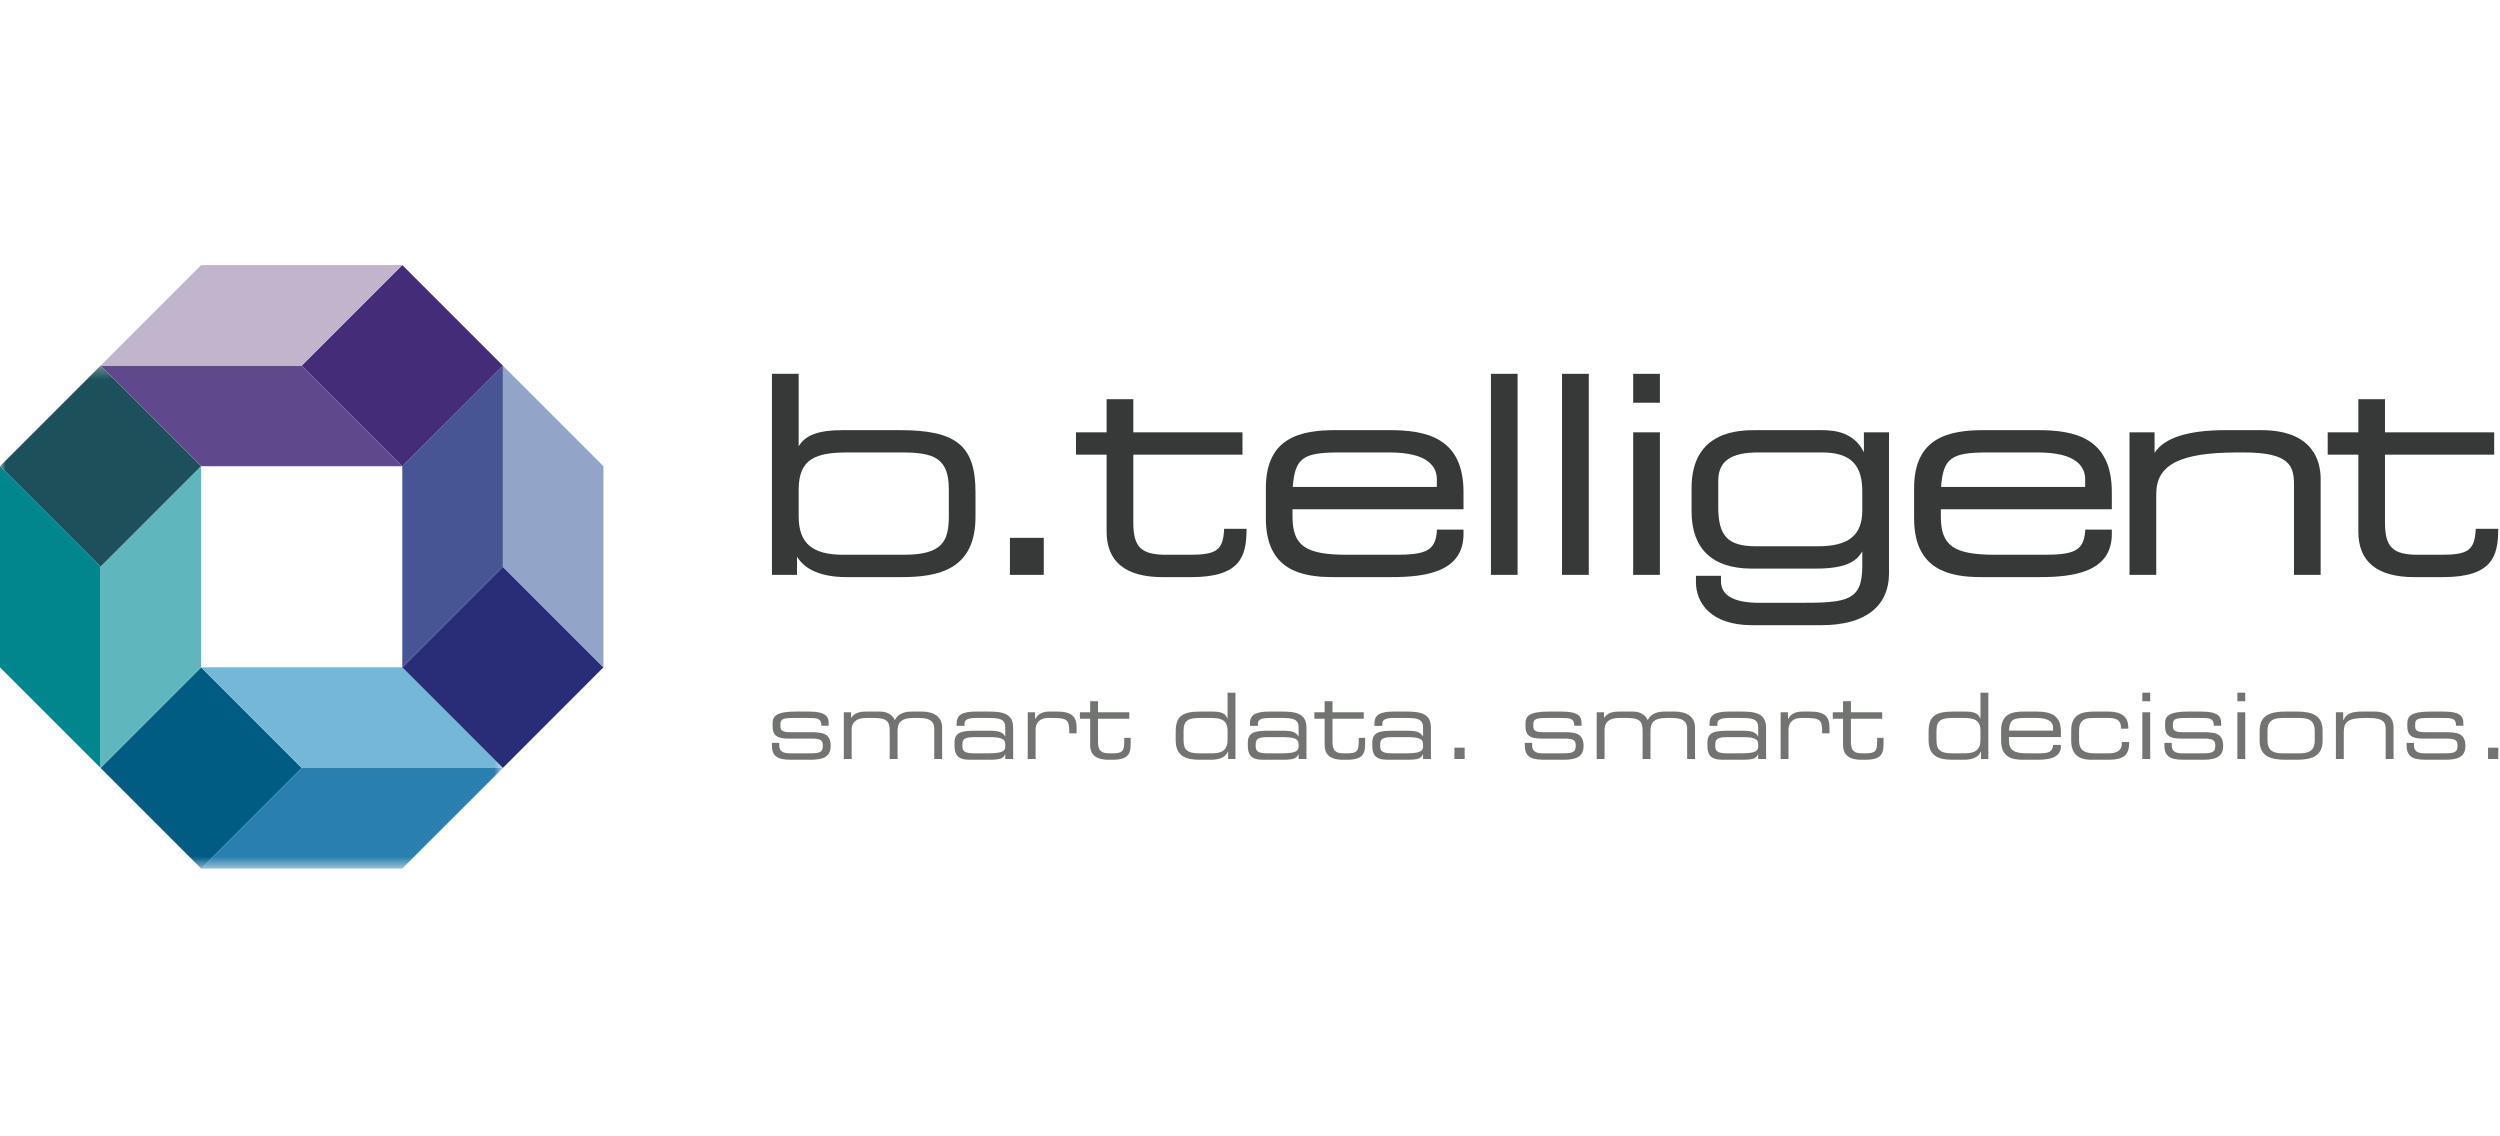
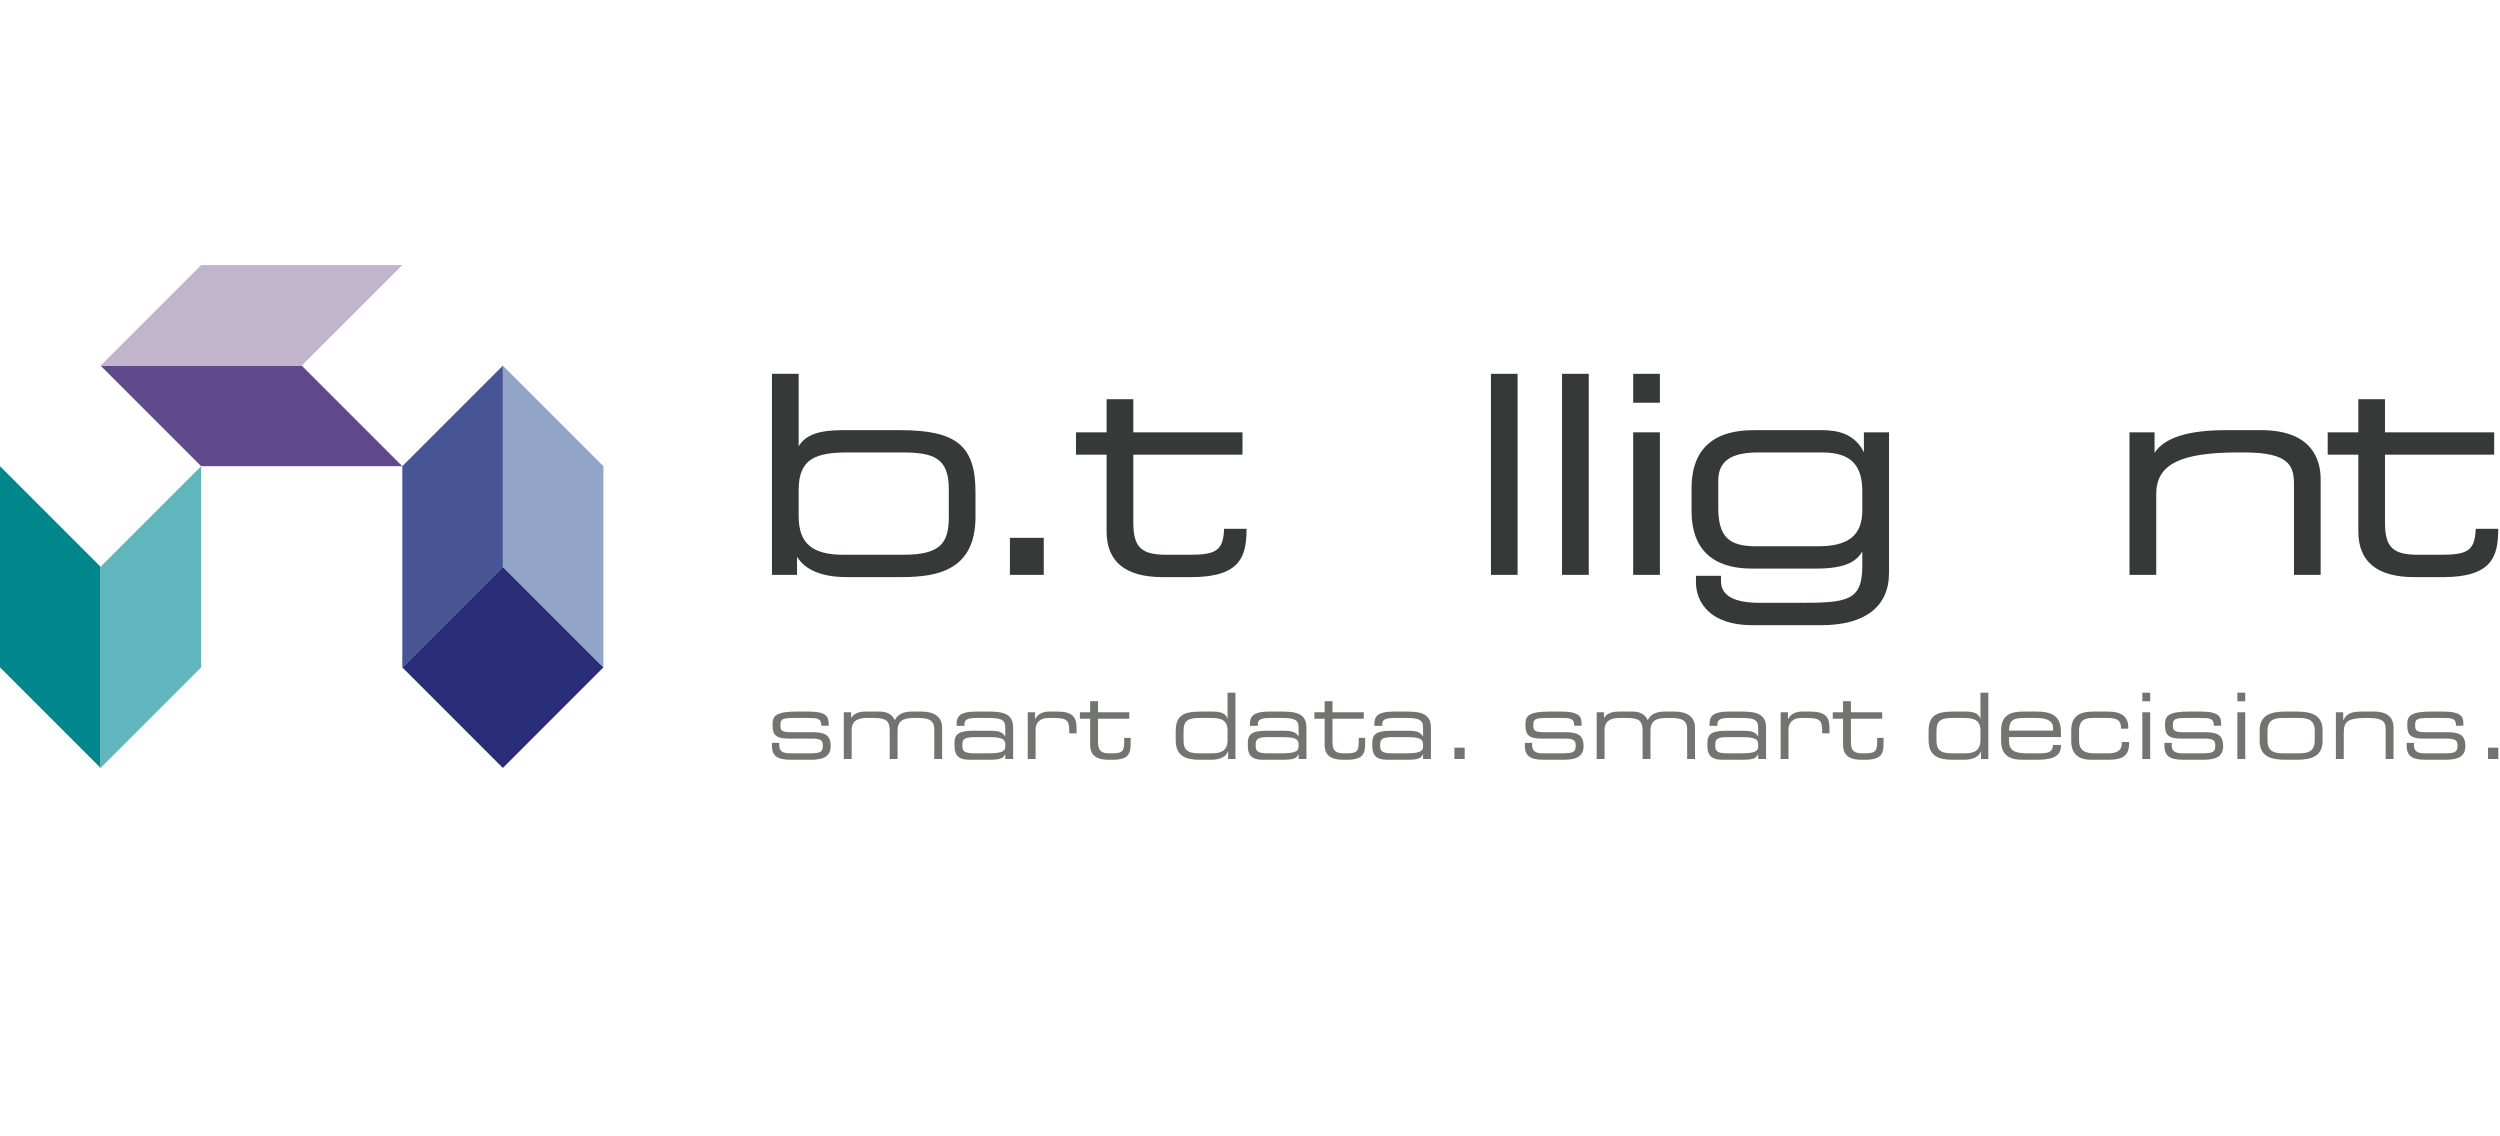
<svg xmlns="http://www.w3.org/2000/svg" xmlns:xlink="http://www.w3.org/1999/xlink" width="220px" height="100px" viewBox="0 0 220 100" version="1.1">
  <title>btelligent-logo</title>
  <desc>Created with Sketch.</desc>
  <defs>
-     <polygon id="path-1" points="0 0.271 44.252 0.271 44.252 44.492 0 44.492" />
-   </defs>
+     </defs>
  <g id="btelligent-logo" stroke="none" stroke-width="1" fill="none" fill-rule="evenodd">
    <g id="Logo_BT_lang_Claim_4C" transform="translate(0, 23)">
      <g id="Group-6" transform="translate(0, 8.905)">
        <mask id="mask-2" fill="white">
          <use xlink:href="#path-1" />
        </mask>
        <g id="Clip-2" />
        <polyline id="Fill-1" fill="#005C83" mask="url(#mask-2)" points="8.851 35.673 17.701 44.524 26.55 35.675 17.701 26.823 8.851 35.673" />
        <polyline id="Fill-3" fill="#1D505B" mask="url(#mask-2)" points="0 9.122 8.851 17.972 17.7 9.122 8.851 0.271 0 9.122" />
        <polyline id="Fill-4" fill="#74B7D9" mask="url(#mask-2)" points="17.701 26.823 26.55 35.675 44.252 35.675 35.403 26.823 17.701 26.823" />
        <polyline id="Fill-5" fill="#297FAF" mask="url(#mask-2)" points="26.55 35.675 17.701 44.523 35.401 44.523 44.252 35.675 26.55 35.675" />
      </g>
      <polyline id="Fill-7" fill="#292D78" points="44.252 26.877 35.402 35.727 44.252 44.579 53.103 35.727 44.252 26.877" />
      <polyline id="Fill-8" fill="#92A5C9" points="53.103 35.727 44.252 26.877 44.252 9.176 53.103 18.026 53.103 35.727" />
      <polyline id="Fill-9" fill="#475595" points="44.252 9.176 44.252 26.877 35.402 35.727 35.402 18.026 44.252 9.176" />
-       <polyline id="Fill-10" fill="#442C79" points="35.401 0.326 26.55 9.177 35.401 18.026 44.252 9.177 35.401 0.326" />
      <polyline id="Fill-11" fill="#5F498C" points="35.401 18.026 26.55 9.175 8.851 9.175 17.701 18.026 35.401 18.026" />
      <g id="Group-15">
        <polyline id="Fill-12" fill="#C1B5CE" points="17.701 0.326 8.851 9.177 26.551 9.177 26.551 9.174 35.401 0.326 17.701 0.326" />
        <polyline id="Fill-14" fill="#00878D" points="0 35.727 8.851 44.578 8.851 26.877 0 18.026 0 35.727" />
      </g>
      <polyline id="Fill-16" fill="#5FB6BC" points="8.851 44.579 8.851 26.877 17.701 18.026 17.701 35.728 8.851 44.579" />
      <path d="M79.526,25.818 L74.209,25.818 C71.456,25.818 70.283,24.8 70.283,22.426 L70.283,20.093 C70.283,17.339 71.816,16.816 74.637,16.816 L79.377,16.816 C82.166,16.816 83.496,17.299 83.496,20.043 L83.496,22.448 C83.496,24.685 82.878,25.818 79.526,25.818 M79.215,14.854 L74.11,14.854 C72.043,14.854 70.86,15.287 70.283,16.278 L70.283,9.896 L67.931,9.896 L67.931,27.588 L70.138,27.588 L70.138,25.988 C70.848,27.163 72.34,27.785 74.497,27.785 L79.331,27.785 C82.552,27.785 85.844,27.155 85.844,22.471 L85.844,20.311 C85.844,16.228 84.17,14.854 79.215,14.854" id="Fill-17" fill="#373939" />
      <polygon id="Fill-18" fill="#373939" points="88.873 27.588 91.851 27.588 91.851 24.329 88.873 24.329" />
-       <path d="M117.836,16.816 L122.275,16.816 C125.714,16.816 126.442,18.099 126.442,19.178 L126.442,19.851 L113.761,19.851 C113.962,17.312 114.647,16.816 117.836,16.816 M128.789,21.817 L128.789,20.31 C128.789,15.501 125.495,14.852 122.275,14.852 L117.551,14.852 C114.5,14.852 111.396,15.458 111.396,19.949 L111.396,22.617 C111.396,27.197 114.556,27.785 117.308,27.785 L122.469,27.785 C125.409,27.785 128.789,27.35 128.789,23.989 L128.789,23.605 L126.447,23.605 L126.442,23.737 C126.328,25.507 125.388,25.819 122.802,25.819 L118.555,25.819 C114.869,25.819 113.741,25.031 113.741,22.447 L113.741,21.817 L128.789,21.817" id="Fill-19" fill="#373939" />
      <polygon id="Fill-20" fill="#373939" points="131.202 27.588 133.548 27.588 133.548 9.895 131.202 9.895" />
      <polygon id="Fill-21" fill="#373939" points="137.458 27.588 139.813 27.588 139.813 9.895 137.458 9.895" />
      <path d="M143.72,27.588 L146.071,27.588 L146.071,15.045 L143.72,15.045 L143.72,27.588 Z M143.72,12.44 L146.071,12.44 L146.071,9.897 L143.72,9.897 L143.72,12.44 Z" id="Fill-22" fill="#373939" />
      <path d="M159.976,25.073 L154.58,25.073 C153.283,25.073 152.476,24.845 151.964,24.329 C151.432,23.795 151.193,22.908 151.207,21.534 L151.207,19.273 C151.226,17.577 152.315,16.815 154.724,16.815 L160.337,16.815 C161.616,16.815 162.512,17.098 163.086,17.683 C163.651,18.264 163.904,19.133 163.881,20.423 L163.881,21.918 C163.881,24.098 162.678,25.073 159.976,25.073 M164.023,15.046 L164.023,16.804 C163.189,15.085 161.553,14.854 160.337,14.854 L154.532,14.854 C153.126,14.854 148.857,14.854 148.857,19.949 L148.857,21.991 C148.857,25.293 150.686,27.036 154.146,27.036 L159.805,27.036 C162.341,27.036 163.355,26.446 163.881,25.525 L163.881,26.824 C163.881,29.902 162.533,30.049 158.292,30.049 L154.871,30.049 C152.598,30.049 151.447,29.413 151.447,28.15 L151.447,27.671 L149.244,27.671 L149.244,28.221 C149.244,30.056 150.542,32.017 154.193,32.017 L160.268,32.017 C164.112,32.017 166.233,30.387 166.233,27.426 L166.233,15.046 L164.023,15.046" id="Fill-23" fill="#373939" />
-       <path d="M174.89,16.816 L179.327,16.816 C182.771,16.816 183.494,18.099 183.494,19.178 L183.494,19.851 L170.812,19.851 C171.01,17.312 171.698,16.816 174.89,16.816 M185.841,21.817 L185.841,20.31 C185.841,15.501 182.547,14.852 179.327,14.852 L174.601,14.852 C171.553,14.852 168.441,15.458 168.441,19.949 L168.441,22.617 C168.441,27.197 171.603,27.785 174.359,27.785 L179.517,27.785 C182.461,27.785 185.841,27.35 185.841,23.989 L185.841,23.605 L183.499,23.605 L183.494,23.737 C183.374,25.507 182.442,25.819 179.851,25.819 L175.607,25.819 C171.918,25.819 170.795,25.031 170.795,22.447 L170.795,21.817 L185.841,21.817" id="Fill-24" fill="#373939" />
      <path d="M198.975,14.853 L195.878,14.853 C192.539,14.853 190.441,15.528 189.602,16.854 L189.602,15.045 L187.396,15.045 L187.396,27.589 L189.749,27.589 L189.749,20.475 C189.749,17.878 191.838,16.816 196.958,16.816 L197.486,16.816 C201.545,16.816 201.87,18.049 201.87,19.659 L201.87,27.589 L204.217,27.589 L204.217,19.155 C204.217,17.547 203.535,14.853 198.975,14.853" id="Fill-25" fill="#373939" />
      <path d="M107.72,23.533 L107.718,23.666 C107.606,25.418 107.039,25.819 104.705,25.819 L102.645,25.819 C100.417,25.819 99.732,25.153 99.732,22.976 L99.732,17.008 L109.339,17.008 L109.339,15.047 L99.732,15.047 L99.732,12.129 L97.381,12.129 L97.381,15.047 L94.687,15.047 L94.687,17.008 L97.381,17.008 L97.381,23.772 C97.381,26.432 99.042,27.787 102.309,27.787 L104.85,27.787 C109.259,27.787 109.658,25.843 109.697,23.676 L109.704,23.533 L107.72,23.533" id="Fill-26" fill="#373939" />
      <path d="M217.869,23.533 L217.859,23.666 C217.748,25.418 217.182,25.819 214.852,25.819 L212.791,25.819 C210.561,25.819 209.879,25.153 209.879,22.976 L209.879,17.008 L219.487,17.008 L219.487,15.047 L209.879,15.047 L209.879,12.129 L207.533,12.129 L207.533,15.047 L204.837,15.047 L204.837,17.008 L207.533,17.008 L207.533,23.772 C207.533,26.432 209.19,27.787 212.461,27.787 L215,27.787 C219.409,27.787 219.804,25.843 219.844,23.676 L219.849,23.533 L217.869,23.533" id="Fill-27" fill="#373939" />
      <path d="M67.93,42.625 C67.93,43.859 68.889,43.859 69.914,43.859 L71.188,43.859 C72.035,43.859 73.099,43.819 73.099,42.666 L73.099,42.649 C73.099,41.537 72.39,41.432 71.35,41.432 L69.518,41.432 C68.792,41.432 68.679,41.238 68.679,40.899 L68.679,40.746 C68.679,40.278 68.897,40.181 69.889,40.181 L71.1,40.181 C71.858,40.181 72.277,40.197 72.277,40.826 L72.277,40.867 L72.922,40.867 L72.922,40.649 C72.922,40.068 72.704,39.617 71.14,39.617 L70.075,39.617 C68.365,39.617 67.987,39.988 67.987,40.658 L67.987,40.899 C67.987,41.682 68.349,41.995 69.325,41.995 L71.463,41.995 C72.294,41.995 72.407,42.213 72.407,42.609 L72.407,42.642 C72.407,43.255 72.076,43.295 71.035,43.295 L69.55,43.295 C68.841,43.295 68.575,43.085 68.575,42.577 L68.575,42.375 L67.93,42.375 L67.93,42.625 Z M74.254,43.794 L74.946,43.794 L74.946,41.213 C74.946,40.552 75.358,40.181 76.245,40.181 L76.939,40.181 C78.044,40.181 78.294,40.504 78.294,41.302 L78.294,43.794 L78.987,43.794 L78.987,41.359 C78.987,40.697 79.157,40.181 80.407,40.181 L80.899,40.181 C82.004,40.181 82.214,40.64 82.214,41.117 L82.214,43.794 L82.907,43.794 L82.907,41.036 C82.907,40.1 82.222,39.617 81.109,39.617 L80.27,39.617 C79.56,39.617 79.003,39.818 78.745,40.375 C78.528,39.867 78.044,39.617 77.415,39.617 L76.293,39.617 C75.6,39.617 75.204,39.738 74.914,40.165 L74.898,40.165 L74.898,39.682 L74.254,39.682 L74.254,43.794 Z M88.465,43.794 L89.157,43.794 L89.157,41.036 C89.157,39.811 88.287,39.617 86.996,39.617 L85.899,39.617 C84.657,39.617 84.182,39.923 84.182,40.673 L84.182,40.875 L84.874,40.875 L84.874,40.73 C84.874,40.39 85.044,40.181 85.915,40.181 L86.932,40.181 C87.997,40.181 88.465,40.278 88.465,41.02 L88.465,41.794 L88.448,41.794 C88.206,41.4 87.884,41.303 86.98,41.303 L85.867,41.303 C84.657,41.303 83.997,41.416 83.997,42.351 L83.997,42.625 C83.997,43.4 84.27,43.859 85.319,43.859 L86.98,43.859 C88.045,43.859 88.263,43.754 88.448,43.384 L88.465,43.384 L88.465,43.794 Z M88.465,42.69 C88.465,43.206 87.981,43.295 86.722,43.295 L85.803,43.295 C84.85,43.295 84.689,43.102 84.689,42.642 L84.689,42.512 C84.689,41.995 84.939,41.867 85.835,41.867 L86.899,41.867 C87.964,41.867 88.465,41.939 88.465,42.504 L88.465,42.69 Z M90.441,43.794 L91.133,43.794 L91.133,41.181 C91.133,40.649 91.489,40.181 92.222,40.181 L92.65,40.181 C93.884,40.181 94.095,40.342 94.095,41.359 L94.095,41.535 L94.739,41.535 L94.739,41.044 C94.739,40.036 94.312,39.617 93.013,39.617 L92.36,39.617 C91.884,39.617 91.359,39.746 91.101,40.277 L91.085,40.277 L91.085,39.682 L90.441,39.682 L90.441,43.794 Z M95.933,42.561 C95.933,43.231 96.24,43.859 97.538,43.859 L97.917,43.859 C99.416,43.859 99.497,43.206 99.497,42.384 L99.497,41.931 L98.933,41.931 L98.933,42.238 C98.933,43.102 98.788,43.295 97.869,43.295 L97.651,43.295 C96.892,43.295 96.626,43.061 96.626,42.295 L96.626,40.246 L99.377,40.246 L99.377,39.682 L96.626,39.682 L96.626,38.706 L95.933,38.706 L95.933,39.682 L95.03,39.682 L95.03,40.246 L95.933,40.246 L95.933,42.561 Z M104.154,41.311 C104.154,40.358 104.63,40.181 105.582,40.181 L106.518,40.181 C107.454,40.181 108.026,40.342 108.026,41.326 L108.026,42.109 C108.026,42.86 107.696,43.295 106.663,43.295 L105.533,43.295 C104.404,43.295 104.154,42.916 104.154,42.117 L104.154,41.311 Z M108.719,37.956 L108.026,37.956 L108.026,40.229 L108.01,40.229 C107.865,39.802 107.486,39.617 106.695,39.617 L105.638,39.617 C103.969,39.617 103.461,40.084 103.461,41.399 L103.461,42.125 C103.461,43.544 104.34,43.859 105.598,43.859 L106.566,43.859 C107.292,43.859 107.857,43.641 108.059,43.141 L108.074,43.141 L108.074,43.794 L108.719,43.794 L108.719,37.956 Z M114.277,43.794 L114.969,43.794 L114.969,41.036 C114.969,39.811 114.099,39.617 112.809,39.617 L111.711,39.617 C110.469,39.617 109.994,39.923 109.994,40.673 L109.994,40.875 L110.687,40.875 L110.687,40.73 C110.687,40.39 110.856,40.181 111.728,40.181 L112.744,40.181 C113.809,40.181 114.277,40.278 114.277,41.02 L114.277,41.794 L114.261,41.794 C114.019,41.4 113.696,41.303 112.792,41.303 L111.679,41.303 C110.469,41.303 109.809,41.416 109.809,42.351 L109.809,42.625 C109.809,43.4 110.083,43.859 111.13,43.859 L112.792,43.859 C113.857,43.859 114.075,43.754 114.261,43.384 L114.277,43.384 L114.277,43.794 Z M114.277,42.69 C114.277,43.206 113.793,43.295 112.534,43.295 L111.615,43.295 C110.663,43.295 110.501,43.102 110.501,42.642 L110.501,42.512 C110.501,41.995 110.752,41.867 111.647,41.867 L112.712,41.867 C113.777,41.867 114.277,41.939 114.277,42.504 L114.277,42.69 Z M116.568,42.561 C116.568,43.231 116.873,43.859 118.172,43.859 L118.551,43.859 C120.051,43.859 120.132,43.206 120.132,42.384 L120.132,41.931 L119.568,41.931 L119.568,42.238 C119.568,43.102 119.423,43.295 118.503,43.295 L118.285,43.295 C117.527,43.295 117.26,43.061 117.26,42.295 L117.26,40.246 L120.011,40.246 L120.011,39.682 L117.26,39.682 L117.26,38.706 L116.568,38.706 L116.568,39.682 L115.664,39.682 L115.664,40.246 L116.568,40.246 L116.568,42.561 Z M125.23,43.794 L125.922,43.794 L125.922,41.036 C125.922,39.811 125.052,39.617 123.762,39.617 L122.664,39.617 C121.422,39.617 120.947,39.923 120.947,40.673 L120.947,40.875 L121.64,40.875 L121.64,40.73 C121.64,40.39 121.809,40.181 122.68,40.181 L123.697,40.181 C124.762,40.181 125.23,40.278 125.23,41.02 L125.23,41.794 L125.214,41.794 C124.972,41.4 124.649,41.303 123.745,41.303 L122.632,41.303 C121.422,41.303 120.762,41.416 120.762,42.351 L120.762,42.625 C120.762,43.4 121.035,43.859 122.083,43.859 L123.745,43.859 C124.81,43.859 125.028,43.754 125.214,43.384 L125.23,43.384 L125.23,43.794 Z M125.23,42.69 C125.23,43.206 124.746,43.295 123.487,43.295 L122.567,43.295 C121.615,43.295 121.454,43.102 121.454,42.642 L121.454,42.512 C121.454,41.995 121.704,41.867 122.6,41.867 L123.665,41.867 C124.73,41.867 125.23,41.939 125.23,42.504 L125.23,42.69 Z M127.988,43.794 L128.891,43.794 L128.891,42.796 L127.988,42.796 L127.988,43.794 Z M134.185,42.625 C134.185,43.859 135.144,43.859 136.169,43.859 L137.443,43.859 C138.29,43.859 139.354,43.819 139.354,42.666 L139.354,42.649 C139.354,41.537 138.646,41.432 137.605,41.432 L135.774,41.432 C135.048,41.432 134.934,41.238 134.934,40.899 L134.934,40.746 C134.934,40.278 135.152,40.181 136.145,40.181 L137.355,40.181 C138.113,40.181 138.533,40.197 138.533,40.826 L138.533,40.867 L139.177,40.867 L139.177,40.649 C139.177,40.068 138.959,39.617 137.395,39.617 L136.33,39.617 C134.621,39.617 134.242,39.988 134.242,40.658 L134.242,40.899 C134.242,41.682 134.604,41.995 135.58,41.995 L137.717,41.995 C138.549,41.995 138.662,42.213 138.662,42.609 L138.662,42.642 C138.662,43.255 138.331,43.295 137.29,43.295 L135.806,43.295 C135.096,43.295 134.83,43.085 134.83,42.577 L134.83,42.375 L134.185,42.375 L134.185,42.625 Z M140.509,43.794 L141.201,43.794 L141.201,41.213 C141.201,40.552 141.613,40.181 142.5,40.181 L143.194,40.181 C144.3,40.181 144.549,40.504 144.549,41.302 L144.549,43.794 L145.242,43.794 L145.242,41.359 C145.242,40.697 145.412,40.181 146.662,40.181 L147.154,40.181 C148.259,40.181 148.469,40.64 148.469,41.117 L148.469,43.794 L149.162,43.794 L149.162,41.036 C149.162,40.1 148.477,39.617 147.364,39.617 L146.525,39.617 C145.815,39.617 145.258,39.818 145,40.375 C144.783,39.867 144.3,39.617 143.67,39.617 L142.548,39.617 C141.855,39.617 141.459,39.738 141.169,40.165 L141.153,40.165 L141.153,39.682 L140.509,39.682 L140.509,43.794 Z M154.72,43.794 L155.413,43.794 L155.413,41.036 C155.413,39.811 154.542,39.617 153.251,39.617 L152.155,39.617 C150.912,39.617 150.437,39.923 150.437,40.673 L150.437,40.875 L151.13,40.875 L151.13,40.73 C151.13,40.39 151.299,40.181 152.17,40.181 L153.187,40.181 C154.252,40.181 154.72,40.278 154.72,41.02 L154.72,41.794 L154.704,41.794 C154.461,41.4 154.139,41.303 153.235,41.303 L152.122,41.303 C150.912,41.303 150.252,41.416 150.252,42.351 L150.252,42.625 C150.252,43.4 150.526,43.859 151.574,43.859 L153.235,43.859 C154.301,43.859 154.518,43.754 154.704,43.384 L154.72,43.384 L154.72,43.794 Z M154.72,42.69 C154.72,43.206 154.236,43.295 152.978,43.295 L152.058,43.295 C151.105,43.295 150.944,43.102 150.944,42.642 L150.944,42.512 C150.944,41.995 151.194,41.867 152.09,41.867 L153.155,41.867 C154.22,41.867 154.72,41.939 154.72,42.504 L154.72,42.69 Z M156.696,43.794 L157.389,43.794 L157.389,41.181 C157.389,40.649 157.744,40.181 158.478,40.181 L158.905,40.181 C160.14,40.181 160.35,40.342 160.35,41.359 L160.35,41.535 L160.994,41.535 L160.994,41.044 C160.994,40.036 160.567,39.617 159.268,39.617 L158.615,39.617 C158.139,39.617 157.614,39.746 157.357,40.277 L157.34,40.277 L157.34,39.682 L156.696,39.682 L156.696,43.794 Z M162.189,42.561 C162.189,43.231 162.495,43.859 163.793,43.859 L164.172,43.859 C165.672,43.859 165.752,43.206 165.752,42.384 L165.752,41.931 L165.189,41.931 L165.189,42.238 C165.189,43.102 165.043,43.295 164.124,43.295 L163.906,43.295 C163.147,43.295 162.881,43.061 162.881,42.295 L162.881,40.246 L165.632,40.246 L165.632,39.682 L162.881,39.682 L162.881,38.706 L162.189,38.706 L162.189,39.682 L161.285,39.682 L161.285,40.246 L162.189,40.246 L162.189,42.561 Z M170.409,41.311 C170.409,40.358 170.885,40.181 171.837,40.181 L172.773,40.181 C173.709,40.181 174.281,40.342 174.281,41.326 L174.281,42.109 C174.281,42.86 173.951,43.295 172.918,43.295 L171.789,43.295 C170.659,43.295 170.409,42.916 170.409,42.117 L170.409,41.311 Z M174.974,37.956 L174.281,37.956 L174.281,40.229 L174.266,40.229 C174.12,39.802 173.741,39.617 172.95,39.617 L171.893,39.617 C170.224,39.617 169.716,40.084 169.716,41.399 L169.716,42.125 C169.716,43.544 170.595,43.859 171.852,43.859 L172.822,43.859 C173.548,43.859 174.112,43.641 174.314,43.141 L174.33,43.141 L174.33,43.794 L174.974,43.794 L174.974,37.956 Z M180.669,41.295 L176.789,41.295 C176.853,40.358 177.112,40.181 178.209,40.181 L179.225,40.181 C180.354,40.181 180.669,40.6 180.669,41.02 L180.669,41.295 Z M176.096,42.173 C176.096,43.69 177.128,43.859 178.031,43.859 L179.29,43.859 C180.581,43.859 181.362,43.577 181.362,42.633 L181.362,42.552 L180.669,42.552 C180.629,43.182 180.274,43.295 179.403,43.295 L178.451,43.295 C177.24,43.295 176.789,43.053 176.789,42.117 L176.789,41.859 L181.362,41.859 L181.362,41.4 C181.362,39.931 180.468,39.617 179.225,39.617 L178.112,39.617 C177.128,39.617 176.096,39.786 176.096,41.279 L176.096,42.173 Z M182.266,42.198 C182.266,43.69 183.371,43.859 183.991,43.859 L185.556,43.859 C186.847,43.859 187.362,43.456 187.362,42.415 L187.362,42.295 L186.718,42.295 L186.718,42.432 C186.718,43.102 186.178,43.295 185.532,43.295 L184.363,43.295 C183.523,43.295 182.959,43.085 182.959,42.166 L182.959,41.302 C182.959,40.277 183.572,40.181 184.225,40.181 L185.5,40.181 C186.194,40.181 186.646,40.342 186.646,41.028 L186.646,41.125 L187.29,41.125 L187.29,41.012 C187.29,40.141 186.783,39.617 185.492,39.617 L184.33,39.617 C183.314,39.617 182.266,39.786 182.266,41.278 L182.266,42.198 Z M188.525,43.794 L189.217,43.794 L189.217,39.682 L188.525,39.682 L188.525,43.794 Z M188.525,38.713 L189.217,38.713 L189.217,37.956 L188.525,37.956 L188.525,38.713 Z M190.469,42.625 C190.469,43.859 191.428,43.859 192.452,43.859 L193.727,43.859 C194.574,43.859 195.638,43.819 195.638,42.666 L195.638,42.649 C195.638,41.537 194.929,41.432 193.888,41.432 L192.057,41.432 C191.331,41.432 191.218,41.238 191.218,40.899 L191.218,40.746 C191.218,40.278 191.436,40.181 192.428,40.181 L193.638,40.181 C194.396,40.181 194.816,40.197 194.816,40.826 L194.816,40.867 L195.46,40.867 L195.46,40.649 C195.46,40.068 195.243,39.617 193.679,39.617 L192.614,39.617 C190.903,39.617 190.525,39.988 190.525,40.658 L190.525,40.899 C190.525,41.682 190.888,41.995 191.863,41.995 L194.001,41.995 C194.832,41.995 194.945,42.213 194.945,42.609 L194.945,42.642 C194.945,43.255 194.614,43.295 193.573,43.295 L192.089,43.295 C191.379,43.295 191.113,43.085 191.113,42.577 L191.113,42.375 L190.469,42.375 L190.469,42.625 Z M196.888,43.794 L197.581,43.794 L197.581,39.682 L196.888,39.682 L196.888,43.794 Z M196.888,38.713 L197.581,38.713 L197.581,37.956 L196.888,37.956 L196.888,38.713 Z M198.849,42.19 C198.849,43.544 199.807,43.859 201.122,43.859 L202.115,43.859 C203.43,43.859 204.388,43.544 204.388,42.19 L204.388,41.286 C204.388,39.931 203.43,39.617 202.115,39.617 L201.122,39.617 C199.807,39.617 198.849,39.931 198.849,41.286 L198.849,42.19 Z M203.696,42.149 C203.696,43.11 203.131,43.295 202.325,43.295 L200.912,43.295 C200.106,43.295 199.541,43.11 199.541,42.149 L199.541,41.326 C199.541,40.366 200.106,40.181 200.912,40.181 L202.325,40.181 C203.131,40.181 203.696,40.366 203.696,41.326 L203.696,42.149 Z M205.559,43.794 L206.252,43.794 L206.252,41.455 C206.252,40.487 206.622,40.181 208.244,40.181 L208.422,40.181 C209.769,40.181 209.939,40.576 209.939,41.181 L209.939,43.794 L210.631,43.794 L210.631,41.012 C210.631,40.269 210.22,39.617 208.922,39.617 L207.881,39.617 C207.018,39.617 206.477,39.754 206.219,40.39 L206.203,40.39 L206.203,39.682 L205.559,39.682 L205.559,43.794 Z M211.785,42.625 C211.785,43.859 212.744,43.859 213.769,43.859 L215.043,43.859 C215.89,43.859 216.954,43.819 216.954,42.666 L216.954,42.649 C216.954,41.537 216.245,41.432 215.205,41.432 L213.373,41.432 C212.647,41.432 212.534,41.238 212.534,40.899 L212.534,40.746 C212.534,40.278 212.752,40.181 213.745,40.181 L214.955,40.181 C215.713,40.181 216.133,40.197 216.133,40.826 L216.133,40.867 L216.776,40.867 L216.776,40.649 C216.776,40.068 216.559,39.617 214.995,39.617 L213.93,39.617 C212.22,39.617 211.842,39.988 211.842,40.658 L211.842,40.899 C211.842,41.682 212.204,41.995 213.179,41.995 L215.318,41.995 C216.148,41.995 216.262,42.213 216.262,42.609 L216.262,42.642 C216.262,43.255 215.931,43.295 214.89,43.295 L213.406,43.295 C212.695,43.295 212.429,43.085 212.429,42.577 L212.429,42.375 L211.785,42.375 L211.785,42.625 Z M218.947,43.794 L219.85,43.794 L219.85,42.796 L218.947,42.796 L218.947,43.794 Z" id="Fill-28" fill="#717471" />
    </g>
  </g>
</svg>